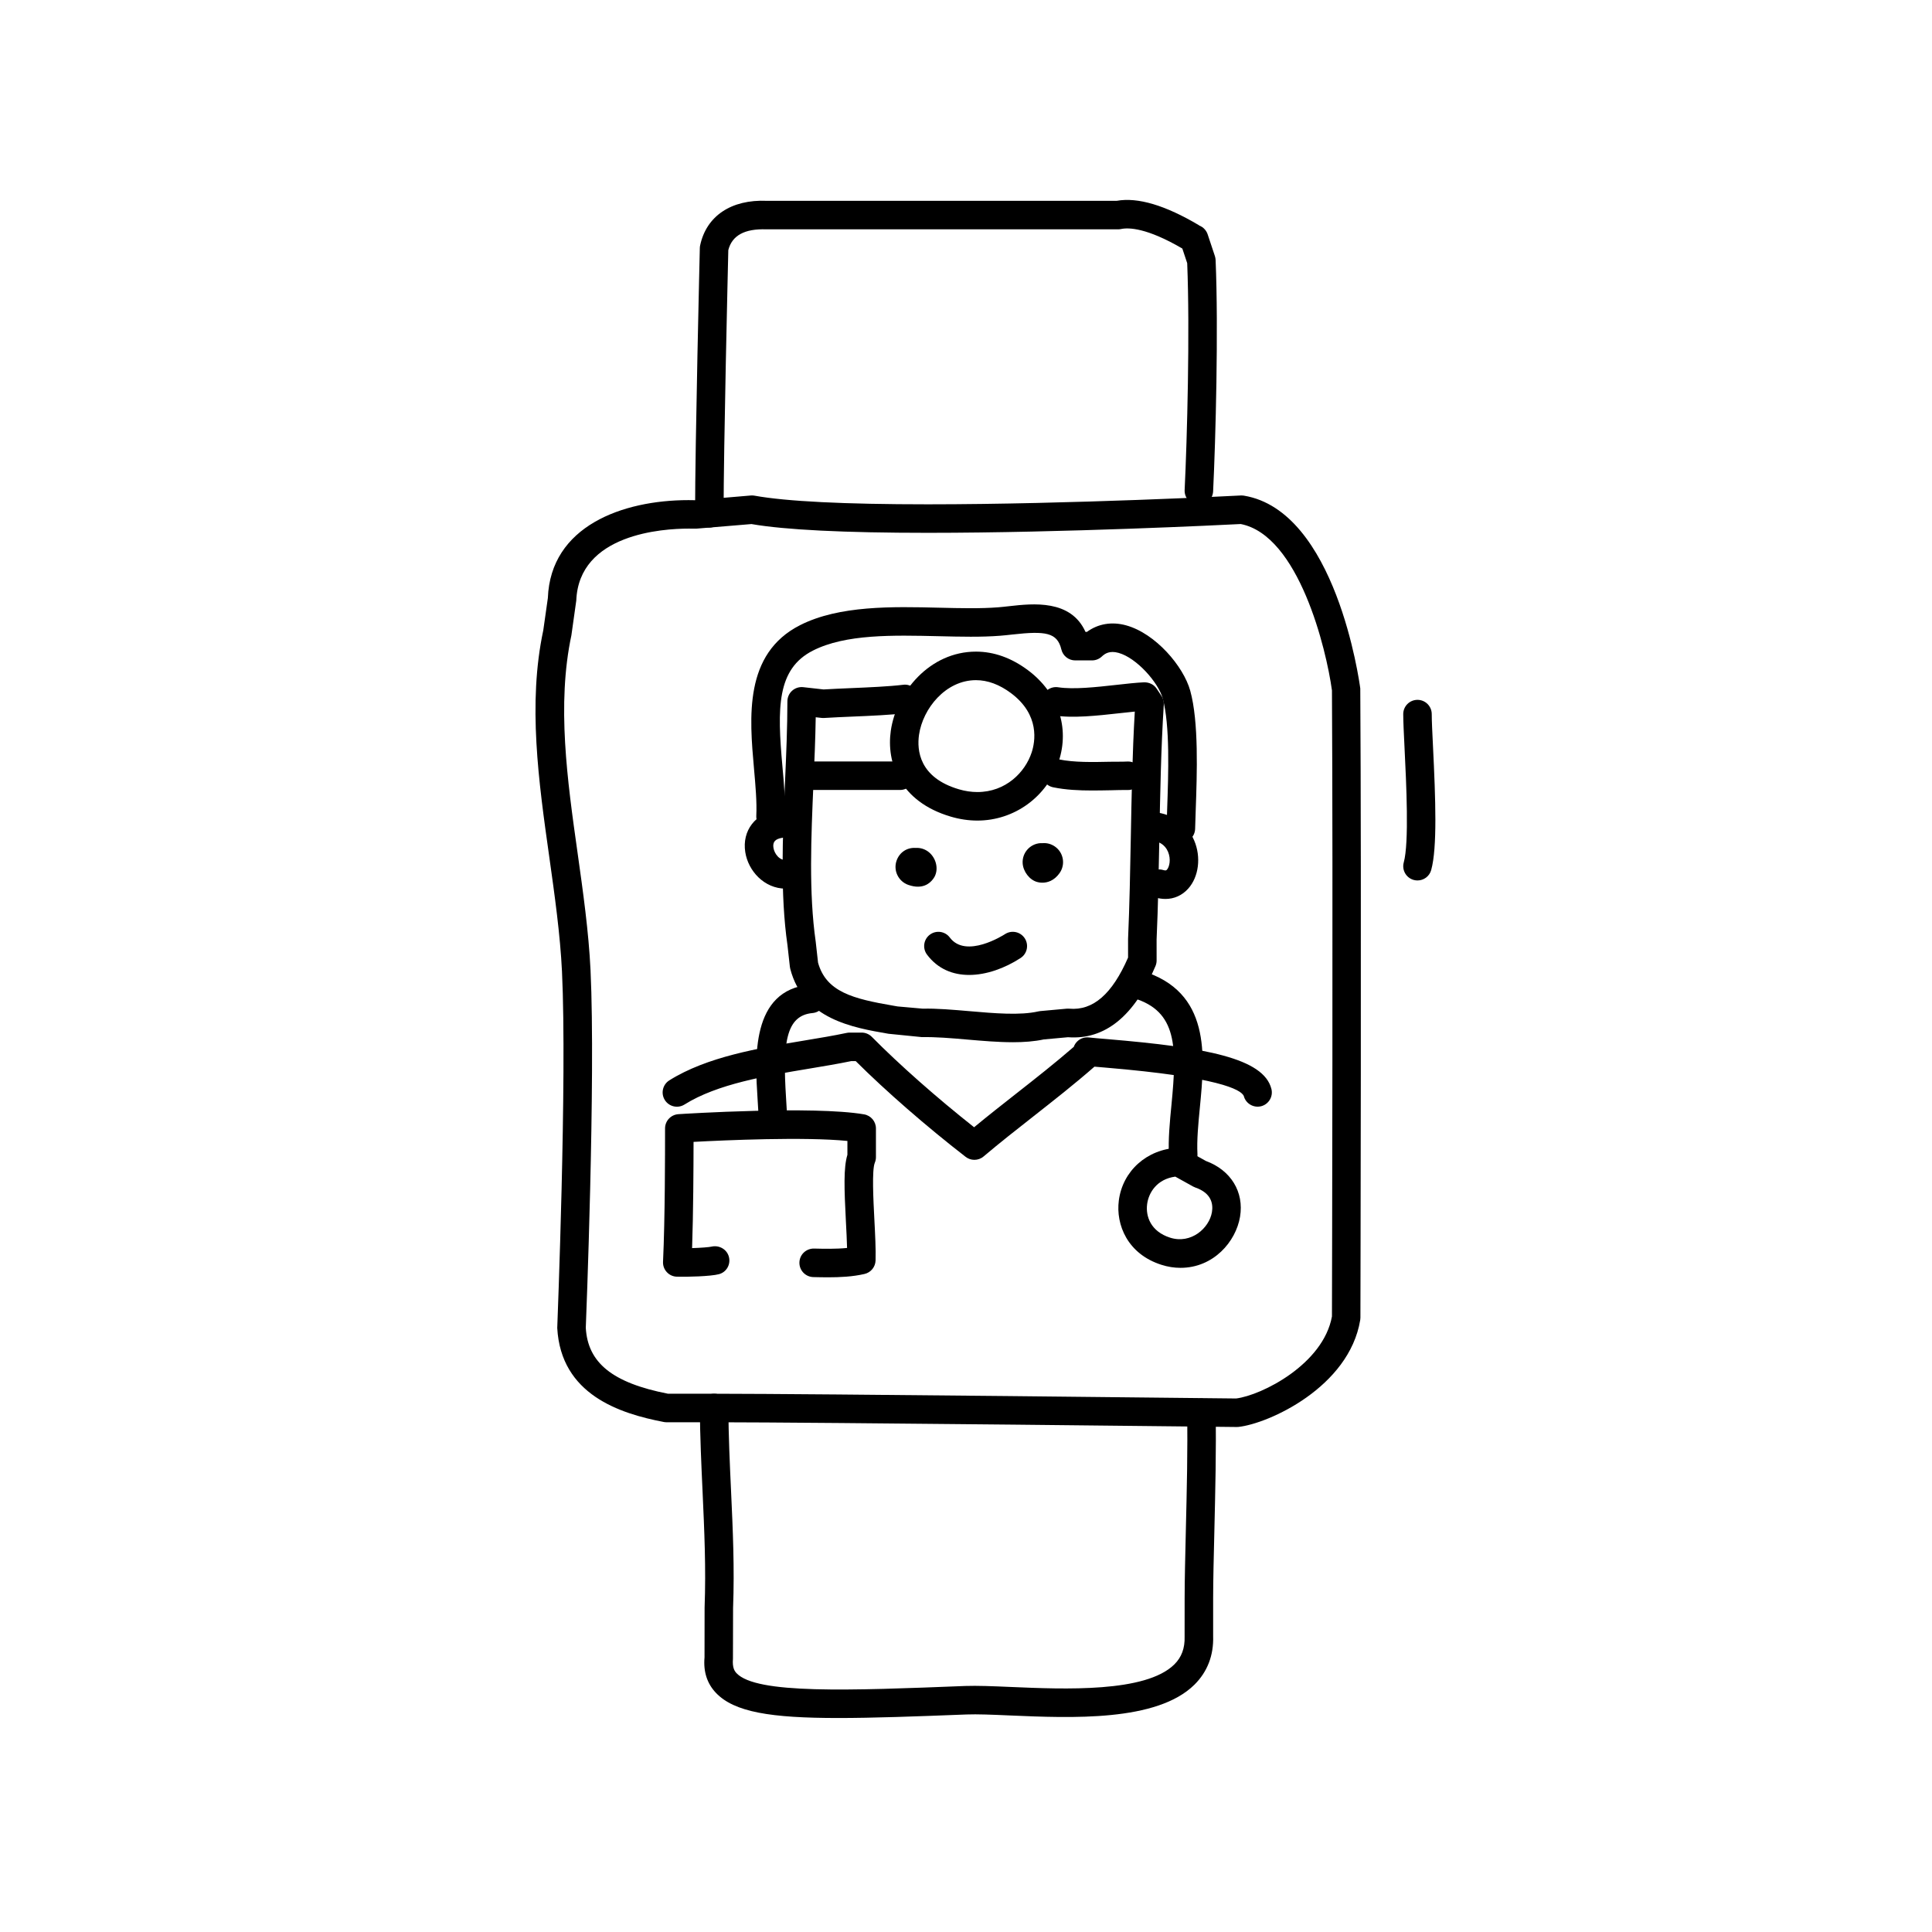
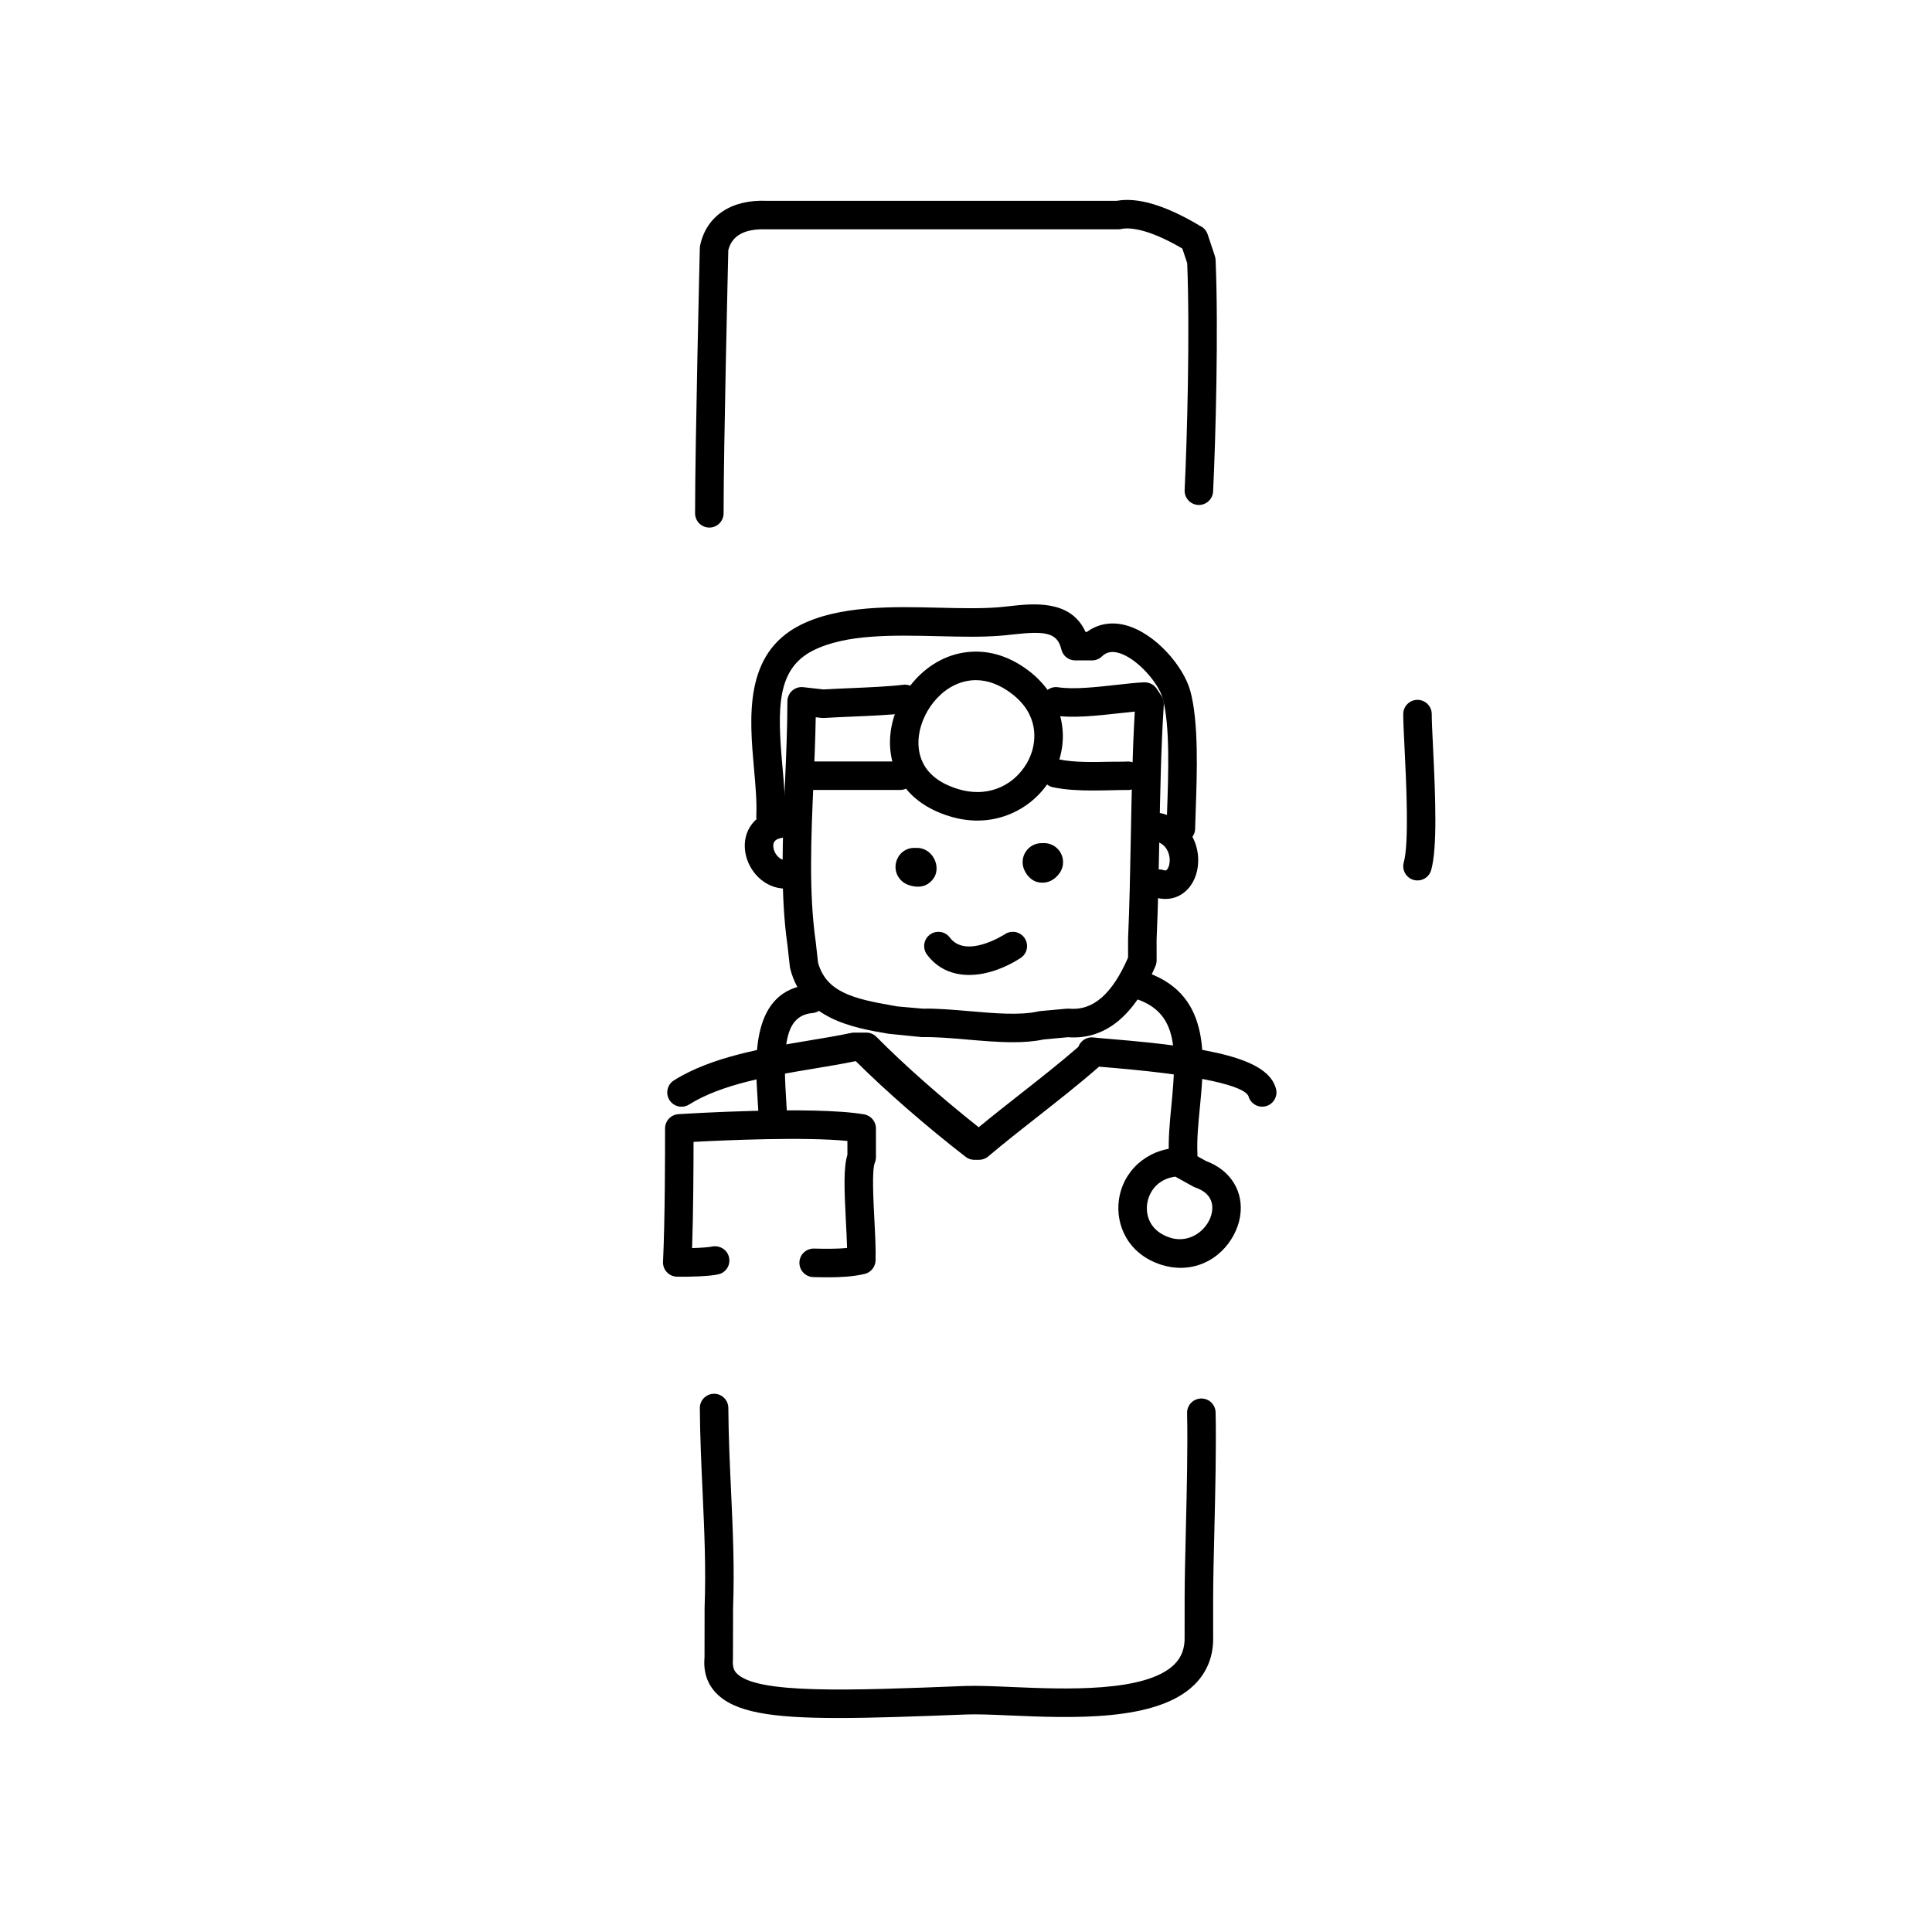
<svg xmlns="http://www.w3.org/2000/svg" fill="#000000" width="800px" height="800px" version="1.1" viewBox="144 144 512 512">
  <g>
-     <path d="m471.79 522.17h-0.047c-1.094-0.012-109.92-1.234-138.51-1.258h-12.59c-0.238 0-0.48-0.02-0.711-0.066-11.668-2.231-27.293-7.246-28.254-24.918 0.023-1.008 2.629-65.797 1.258-94.438-0.48-9.883-1.949-20.305-3.367-30.375-2.82-19.98-5.738-40.637-1.594-60.07l1.215-8.566c0.719-19.023 19.734-25.941 37.277-25.941l1.828 0.023 14.695-1.25c0.324-0.023 0.664-0.016 0.988 0.051 8.359 1.516 23.801 2.289 45.887 2.289 37.898 0 82.523-2.316 82.973-2.344 0.273 0 0.543 0 0.812 0.047 24.344 4.019 30.586 49.172 30.84 51.098 0.332 50.41 0.039 165.6 0.035 166.76 0 0.203-0.02 0.406-0.051 0.605-2.938 17.805-24.293 27.484-32.301 28.336-0.121 0.012-0.258 0.016-0.387 0.016zm-150.78-8.816h12.234c27.98 0.023 132.59 1.195 138.35 1.258 6.781-0.852 23.074-9.055 25.387-21.738 0.02-6.797 0.297-117.3 0-165.91-1.492-10.973-8.793-41.082-24.172-44.09-4.742 0.242-46.855 2.332-82.926 2.332-22.129 0-37.84-0.781-46.738-2.324l-14.621 1.219-2.039-0.012c-6.812 0-29.074 1.375-29.766 19.062l-1.293 9.203c-3.906 18.375-1.09 38.359 1.641 57.691 1.441 10.242 2.938 20.832 3.43 31.07 1.387 28.98-1.23 94.098-1.258 94.75 0.512 9.258 7.027 14.602 21.77 17.484z" />
    <path d="m331.98 283.81c-2.086 0-3.777-1.691-3.777-3.777 0-18.41 1.25-69.793 1.258-70.312 0.004-0.238 0.035-0.469 0.086-0.695 1.648-7.758 8.207-12.219 17.699-11.805h92.691c5.594-1.008 12.918 1.188 21.84 6.492l-0.016 0.035c0.57 0.211 1.098 0.559 1.523 1.043 0.367 0.418 0.629 0.891 0.785 1.395l1.891 5.68c0.105 0.332 0.172 0.68 0.188 1.031 0.781 18.461 0.012 47.418-0.66 61.328-0.105 2.086-1.875 3.691-3.953 3.594-2.086-0.102-3.691-1.875-3.594-3.953 0.66-13.648 1.414-41.887 0.68-60.121l-1.293-3.883c-9.395-5.488-14.211-5.598-16.242-5.168-0.262 0.055-0.523 0.082-0.785 0.082h-93.207c-5.777-0.203-9.109 1.633-10.086 5.512-0.109 4.762-1.25 52.266-1.25 69.742 0 2.09-1.691 3.781-3.777 3.781z" />
    <path d="m366.17 599.29c-17.887 0-27.59-1.551-32.441-6.664-2.348-2.473-3.359-5.629-3.023-9.387l0.02-13.211c0.387-10.543-0.066-20.328-0.535-30.684-0.328-7.117-0.672-14.48-0.727-22.176-0.016-2.086 1.664-3.789 3.754-3.805h0.023c2.074 0 3.762 1.672 3.777 3.754 0.055 7.559 0.387 14.844 0.715 21.887 0.484 10.52 0.941 20.453 0.539 31.18l-0.031 13.41c-0.195 2.328 0.406 3.25 0.957 3.828 5.269 5.559 29.715 4.602 60.645 3.379 3.133-0.109 7.246 0.055 12.016 0.262 14.227 0.609 35.746 1.535 43.348-5.969 1.93-1.906 2.82-4.316 2.727-7.375l0.008-10.199c0.004-4.785 0.156-11.059 0.316-17.828 0.25-10.359 0.535-22.098 0.336-31.211-0.047-2.086 1.605-3.812 3.699-3.859 2.137-0.035 3.812 1.613 3.859 3.699 0.195 9.289-0.09 21.121-0.336 31.559-0.168 6.699-0.312 12.91-0.32 17.641v10.078c0.156 5.09-1.516 9.457-4.969 12.871-9.949 9.82-32.496 8.848-48.984 8.141-4.602-0.203-8.57-0.367-11.395-0.258-13.719 0.535-24.902 0.938-33.977 0.938z" />
    <path d="m519.65 377.33c-0.332 0-0.676-0.047-1.008-0.137-2.012-0.559-3.188-2.641-2.629-4.648 1.438-5.184 0.672-20.902 0.207-30.293-0.191-3.887-0.348-7.121-0.348-9.008 0-2.086 1.691-3.777 3.777-3.777 2.086 0 3.777 1.691 3.777 3.777 0 1.809 0.152 4.906 0.336 8.629 0.68 13.875 1.152 26.812-0.48 32.688-0.453 1.676-1.973 2.769-3.633 2.769z" />
    <path d="m352.22 379.5c-5.734 0-9.957-4.758-10.715-9.672-0.887-5.688 2.66-10.324 8.637-11.27 2.062-0.324 3.996 1.078 4.324 3.144 0.324 2.062-1.082 3.996-3.144 4.324-1.891 0.301-2.594 1.09-2.352 2.641 0.242 1.562 1.629 3.562 3.734 3.246 2.047-0.293 3.988 1.098 4.301 3.164 0.312 2.062-1.098 3.988-3.164 4.301-0.555 0.082-1.098 0.121-1.621 0.121z" />
    <path d="m452.85 382.23c-0.898 0-1.82-0.141-2.754-0.422-1.996-0.609-3.117-2.719-2.516-4.715 0.609-1.996 2.711-3.133 4.719-2.516 0.676 0.207 0.816 0.047 0.969-0.125 0.648-0.727 1.102-2.769 0.262-4.742-0.816-1.91-2.5-2.922-4.996-3.008-2.086-0.07-3.723-1.812-3.656-3.898 0.07-2.082 1.832-3.723 3.898-3.652 5.457 0.18 9.723 2.949 11.703 7.598 1.867 4.383 1.215 9.629-1.594 12.75-1.605 1.793-3.723 2.731-6.035 2.731z" />
    <path d="m456.93 367.34h-0.102c-2.086-0.055-3.734-1.789-3.68-3.875l0.156-4.852c0.332-9.457 0.789-22.41-1.176-29.543-1.16-4.203-6.902-10.723-11.699-12.051-2.336-0.656-3.602 0.168-4.422 0.953-0.707 0.672-1.637 1.043-2.609 1.043h-4.453c-1.75 0-3.266-1.199-3.672-2.902-1.082-4.508-4.191-4.938-12.938-3.965-1.125 0.125-2.215 0.246-3.258 0.328-4.977 0.395-10.488 0.262-16.309 0.125-12.117-0.281-24.656-0.59-33.32 3.805-9.645 4.883-9.473 15.297-8.105 30.617 0.43 4.801 0.832 9.336 0.629 13.543-0.102 2.09-1.832 3.672-3.953 3.594-2.082-0.102-3.688-1.867-3.594-3.953 0.176-3.691-0.207-7.977-0.609-12.508-1.203-13.574-2.711-30.465 12.223-38.027 10.359-5.25 24.445-4.926 36.918-4.621 5.613 0.137 10.934 0.258 15.527-0.105 0.969-0.074 1.984-0.191 3.027-0.309 6.219-0.695 16.27-1.812 20.152 6.82h0.387c2.961-2.168 6.609-2.781 10.41-1.723 7.773 2.152 15.18 10.852 16.965 17.32 2.281 8.258 1.797 21.875 1.445 31.824l-0.152 4.781c-0.066 2.051-1.75 3.68-3.789 3.68z" />
    <path d="m403.01 361.46c-2.324 0-4.684-0.348-7.027-1.039-13.574-3.996-17.113-14.379-15.91-22.762 1.484-10.309 10.34-20.973 22.57-20.973 4.758 0 9.387 1.652 13.77 4.918 8 5.961 11.125 15.242 8.148 24.219-3.098 9.355-11.762 15.637-21.551 15.637zm-0.367-37.211c-8.035 0-14.086 7.523-15.094 14.488-0.578 4.055 0.016 11.324 10.57 14.434 1.641 0.484 3.289 0.73 4.891 0.73 7.543 0 12.66-5.25 14.379-10.461 0.938-2.816 2.273-9.996-5.492-15.773-3.043-2.266-6.156-3.418-9.254-3.418z" />
    <path d="m412.39 420.2c-3.894 0-8.02-0.359-12.07-0.707-4.312-0.379-8.398-0.715-11.992-0.645l-8.883-0.891c-9.523-1.637-22.566-3.883-26.016-17.199-0.051-0.176-0.082-0.352-0.102-0.535l-0.637-5.723c-1.945-13.512-1.285-28.691-0.648-43.371 0.312-7.078 0.625-14.398 0.625-21.266 0-1.074 0.457-2.102 1.258-2.816 0.797-0.715 1.879-1.059 2.938-0.941l5.394 0.605c2.277-0.137 4.766-0.246 7.305-0.352 4.867-0.207 9.895-0.422 13.777-0.883 2.016-0.289 3.945 1.234 4.195 3.309 0.246 2.07-1.238 3.949-3.309 4.195-4.16 0.492-9.34 0.715-14.344 0.926-2.609 0.109-5.168 0.223-7.488 0.367-0.211 0.016-0.434 0.004-0.656-0.016l-1.562-0.176c-0.09 5.734-0.344 11.633-0.594 17.375-0.625 14.34-1.266 29.16 0.59 42.094l0.621 5.562c2.16 7.785 9.305 9.574 19.914 11.402l1.168 0.203 6.691 0.594c3.57-0.102 8.051 0.289 12.379 0.66 6.602 0.574 13.43 1.164 18.227 0.059 0.168-0.039 0.332-0.066 0.504-0.082l6.992-0.637c0.23-0.02 0.469-0.02 0.699 0 6.289 0.555 11.359-3.844 15.582-13.543v-4.949c0.395-8.934 0.559-18.031 0.727-26.824 0.203-11 0.406-22.344 1.055-33.418-1.293 0.121-2.68 0.281-4.117 0.438-5.762 0.641-12.309 1.375-17.355 0.578-2.062-0.324-3.473-2.258-3.148-4.316 0.328-2.062 2.297-3.465 4.316-3.144 4.066 0.625 10.055-0.035 15.348-0.625 2.727-0.309 5.289-0.59 7.422-0.691 1.352-0.012 2.586 0.574 3.32 1.676l1.273 1.91c0.457 0.691 0.68 1.512 0.625 2.336-0.742 11.637-0.961 23.715-1.176 35.395-0.168 8.848-0.332 17.992-0.73 26.852l0.004 5.559c0 0.504-0.102 0.996-0.297 1.461-5.57 13.273-13.418 19.609-23.191 18.867l-6.414 0.586c-2.512 0.539-5.301 0.742-8.219 0.742z" />
    <path d="m400.82 402.37c-4.293 0-8.293-1.566-11.156-5.391-1.25-1.672-0.906-4.039 0.762-5.285 1.684-1.254 4.047-0.902 5.289 0.766 4.273 5.688 14.211-0.637 14.629-0.91 1.758-1.137 4.09-0.637 5.231 1.117 1.133 1.754 0.637 4.09-1.117 5.223-4.164 2.707-9.066 4.481-13.637 4.481z" />
    <path d="m382.52 353.35h-22.895c-2.086 0-3.777-1.691-3.777-3.777 0-2.086 1.691-3.777 3.777-3.777h22.895c2.086 0 3.777 1.691 3.777 3.777 0.004 2.082-1.691 3.777-3.777 3.777z" />
    <path d="m433.51 353.49c-3.535 0-7.062-0.16-10.414-0.848-2.039-0.418-3.359-2.414-2.941-4.457 0.418-2.047 2.414-3.359 4.457-2.941 4.062 0.832 8.914 0.727 13.598 0.629 1.598-0.035 3.055 0.02 4.727-0.066 2.086 0 3.777 1.691 3.777 3.777 0 2.086-1.691 3.777-3.777 3.777-1.367-0.031-3.023 0.031-4.559 0.066-1.613 0.027-3.238 0.062-4.867 0.062z" />
    <path d="m348.82 444.92c-2.086 0-3.773-1.688-3.777-3.773-0.004-1.676-0.133-3.668-0.273-5.809-0.695-10.82-1.848-28.945 13.879-30.395 1.953-0.195 3.914 1.336 4.106 3.414 0.191 2.082-1.34 3.918-3.422 4.109-7.109 0.656-7.941 8.051-7.027 22.383 0.145 2.312 0.281 4.457 0.289 6.277 0.012 2.09-1.676 3.789-3.773 3.793z" />
    <path d="m457.55 453.82c-1.996 0-3.664-1.562-3.769-3.578-0.227-4.273 0.23-8.977 0.676-13.527 1.477-15.234 1.543-24.738-10.066-28.203-1.996-0.598-3.133-2.707-2.539-4.707s2.699-3.144 4.707-2.539c18.398 5.496 16.746 22.512 15.422 36.18-0.434 4.469-0.84 8.688-0.645 12.391 0.105 2.086-1.492 3.863-3.57 3.977-0.078 0.004-0.145 0.008-0.215 0.008z" />
    <path d="m456.84 479.99c-1.668 0-3.356-0.266-5.023-0.797-8.984-2.84-12.156-10.617-11.316-17.059 1.02-7.836 7.441-13.578 15.613-13.961 0.695-0.035 1.402 0.133 2.012 0.469l5.453 3.027c6.609 2.434 10.156 8.211 9.043 14.801-1.105 6.562-7.012 13.52-15.781 13.52zm-1.375-24.172c-4.871 0.648-7.074 4.258-7.465 7.301-0.422 3.223 0.957 7.25 6.106 8.879 5.531 1.754 10.352-2.516 11.07-6.769 0.359-2.156-0.105-5.039-4.394-6.523-0.207-0.07-0.406-0.16-0.598-0.266z" />
    <path d="m363.47 482.5c-1.371 0-2.699-0.031-3.93-0.059-2.086-0.051-3.738-1.785-3.688-3.871 0.051-2.086 1.758-3.715 3.871-3.688 2.676 0.066 5.84 0.137 8.758-0.16-0.055-2.137-0.176-4.574-0.312-7.106-0.441-8.539-0.645-14.184 0.402-17.582v-3.672c-11.426-1.137-32.445-0.195-40.773 0.25-0.012 7.012-0.066 18.68-0.387 28.152 2.352-0.074 4.555-0.246 5.168-0.398 2.019-0.453 4.082 0.727 4.59 2.731 0.508 1.996-0.625 4.019-2.613 4.566-2.191 0.598-8.543 0.754-11.203 0.672-1.012-0.031-1.969-0.469-2.648-1.215-0.691-0.742-1.047-1.727-0.996-2.742 0.535-11.492 0.535-28.812 0.535-35.336 0-1.996 1.551-3.641 3.535-3.773 1.449-0.098 35.762-2.258 49.207 0.047 1.812 0.312 3.144 1.883 3.144 3.723v7.633c0 0.504-0.102 0.996-0.297 1.461-0.801 1.926-0.387 9.844-0.117 15.086 0.207 4.027 0.406 7.828 0.316 10.828-0.055 1.723-1.258 3.188-2.938 3.57-3.133 0.727-6.508 0.883-9.625 0.883z" />
-     <path d="m402.22 451.37c-0.816 0-1.633-0.262-2.312-0.789-10.395-8.051-21.172-17.441-29.129-25.371h-1.223c-3.473 0.719-7.231 1.344-11.098 1.988-11.426 1.898-24.371 4.055-33.059 9.512-1.773 1.113-4.102 0.574-5.211-1.188-1.113-1.77-0.578-4.098 1.184-5.211 9.977-6.266 23.719-8.551 35.84-10.57 3.906-0.648 7.688-1.273 11.176-2.012 0.258-0.055 0.52-0.082 0.777-0.082h3.184c1.008 0 1.98 0.406 2.691 1.125 7.246 7.34 17.227 16.152 27.105 23.961 3.633-3.004 7.371-5.934 11.113-8.879 5.125-4.019 10.402-8.172 15.301-12.426 0.211-0.59 0.562-1.125 1.043-1.551 0.797-0.719 1.867-1.062 2.934-0.941 1.219 0.137 2.957 0.281 5.043 0.453 25.91 2.18 41.309 5.039 43.359 13.195 0.508 2.019-0.719 4.074-2.746 4.586-2.023 0.492-4.074-0.727-4.586-2.746-0.785-1.688-6.621-4.973-36.664-7.5-1.059-0.09-2.031-0.172-2.902-0.246-5.184 4.539-10.742 8.902-16.117 13.125-4.488 3.523-8.969 7.039-13.262 10.672-0.703 0.598-1.566 0.895-2.441 0.895z" />
+     <path d="m402.22 451.37c-0.816 0-1.633-0.262-2.312-0.789-10.395-8.051-21.172-17.441-29.129-25.371c-3.473 0.719-7.231 1.344-11.098 1.988-11.426 1.898-24.371 4.055-33.059 9.512-1.773 1.113-4.102 0.574-5.211-1.188-1.113-1.77-0.578-4.098 1.184-5.211 9.977-6.266 23.719-8.551 35.84-10.57 3.906-0.648 7.688-1.273 11.176-2.012 0.258-0.055 0.52-0.082 0.777-0.082h3.184c1.008 0 1.98 0.406 2.691 1.125 7.246 7.34 17.227 16.152 27.105 23.961 3.633-3.004 7.371-5.934 11.113-8.879 5.125-4.019 10.402-8.172 15.301-12.426 0.211-0.59 0.562-1.125 1.043-1.551 0.797-0.719 1.867-1.062 2.934-0.941 1.219 0.137 2.957 0.281 5.043 0.453 25.91 2.18 41.309 5.039 43.359 13.195 0.508 2.019-0.719 4.074-2.746 4.586-2.023 0.492-4.074-0.727-4.586-2.746-0.785-1.688-6.621-4.973-36.664-7.5-1.059-0.09-2.031-0.172-2.902-0.246-5.184 4.539-10.742 8.902-16.117 13.125-4.488 3.523-8.969 7.039-13.262 10.672-0.703 0.598-1.566 0.895-2.441 0.895z" />
    <path d="m387.25 378.98c-0.734 0-1.57-0.137-2.535-0.473-2.625-0.918-4.035-3.797-3.113-6.422 0.754-2.18 2.746-3.531 5.059-3.375 1.125-0.07 2.262 0.227 3.25 0.934 2.035 1.457 2.934 4.422 1.785 6.648-0.395 0.723-1.672 2.688-4.445 2.688z" />
    <path d="m420.25 377.92c-0.641 0-1.148-0.109-1.426-0.191-2.055-0.586-3.672-2.812-3.809-4.941-0.172-2.777 1.941-5.168 4.715-5.344 0.211-0.012 0.422-0.016 0.637 0 1.109-0.082 2.238 0.223 3.219 0.91 2.273 1.602 2.82 4.746 1.215 7.023-1.48 2.082-3.273 2.543-4.551 2.543z" />
  </g>
</svg>